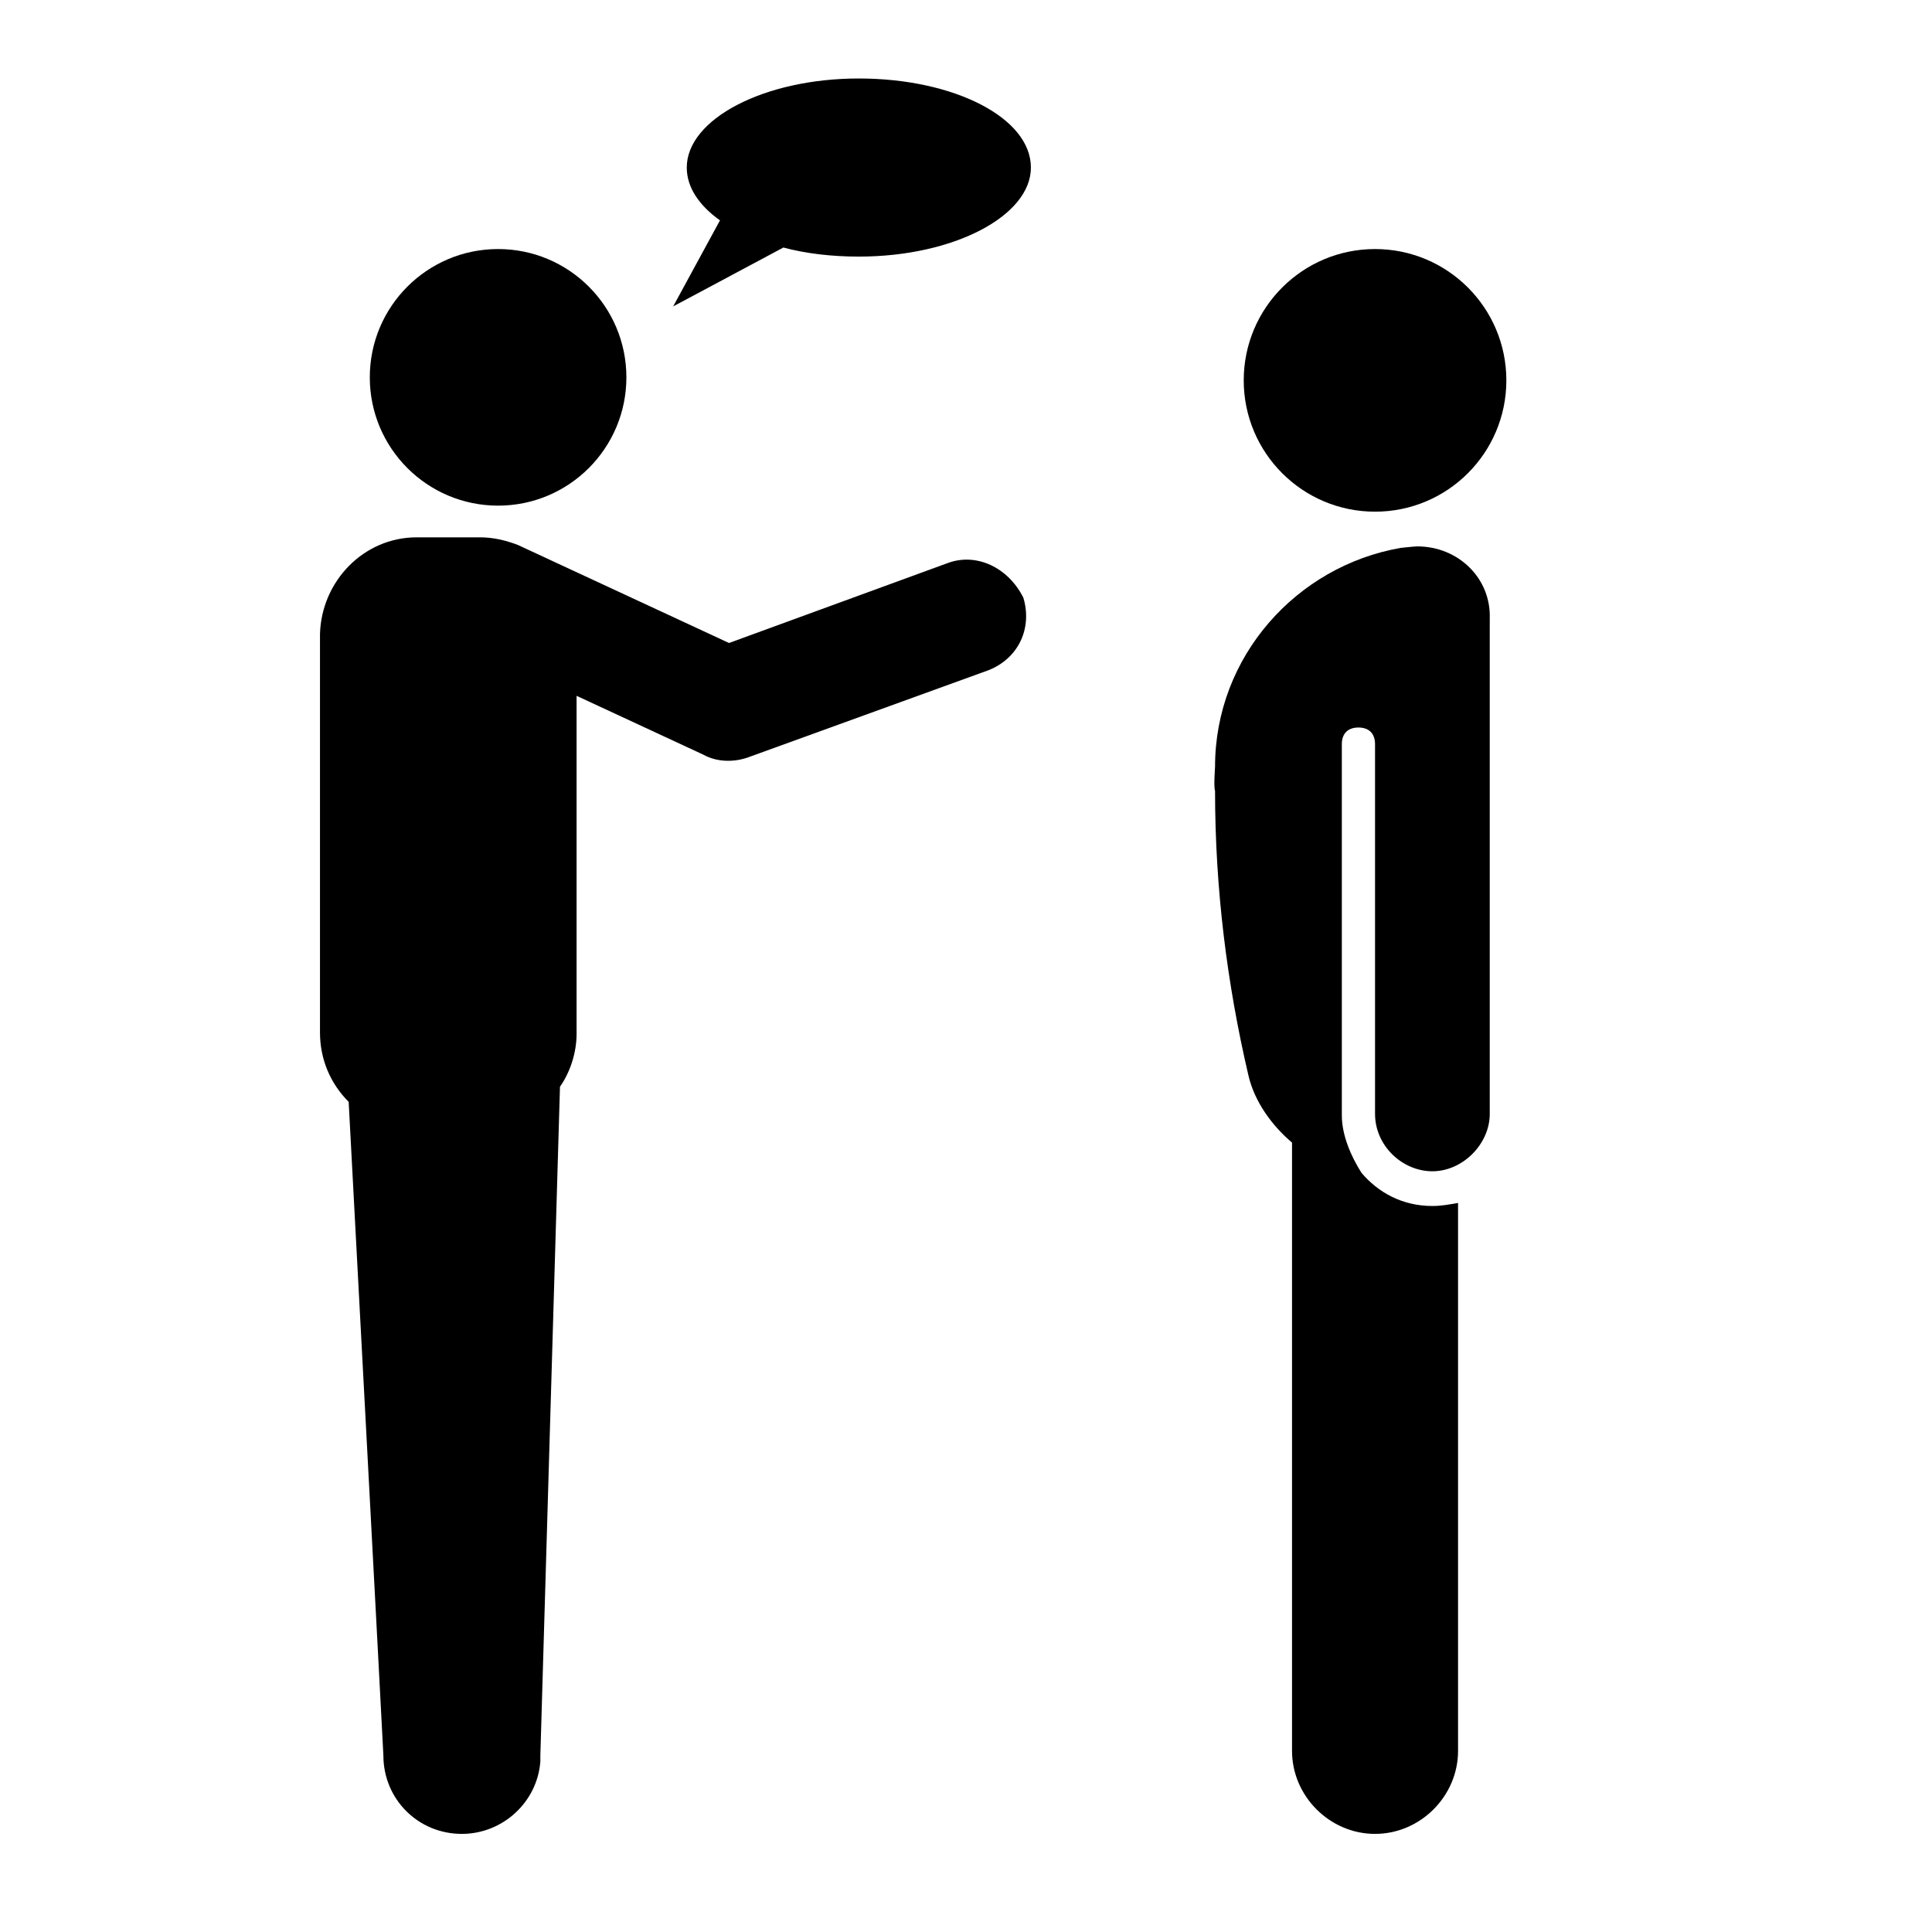
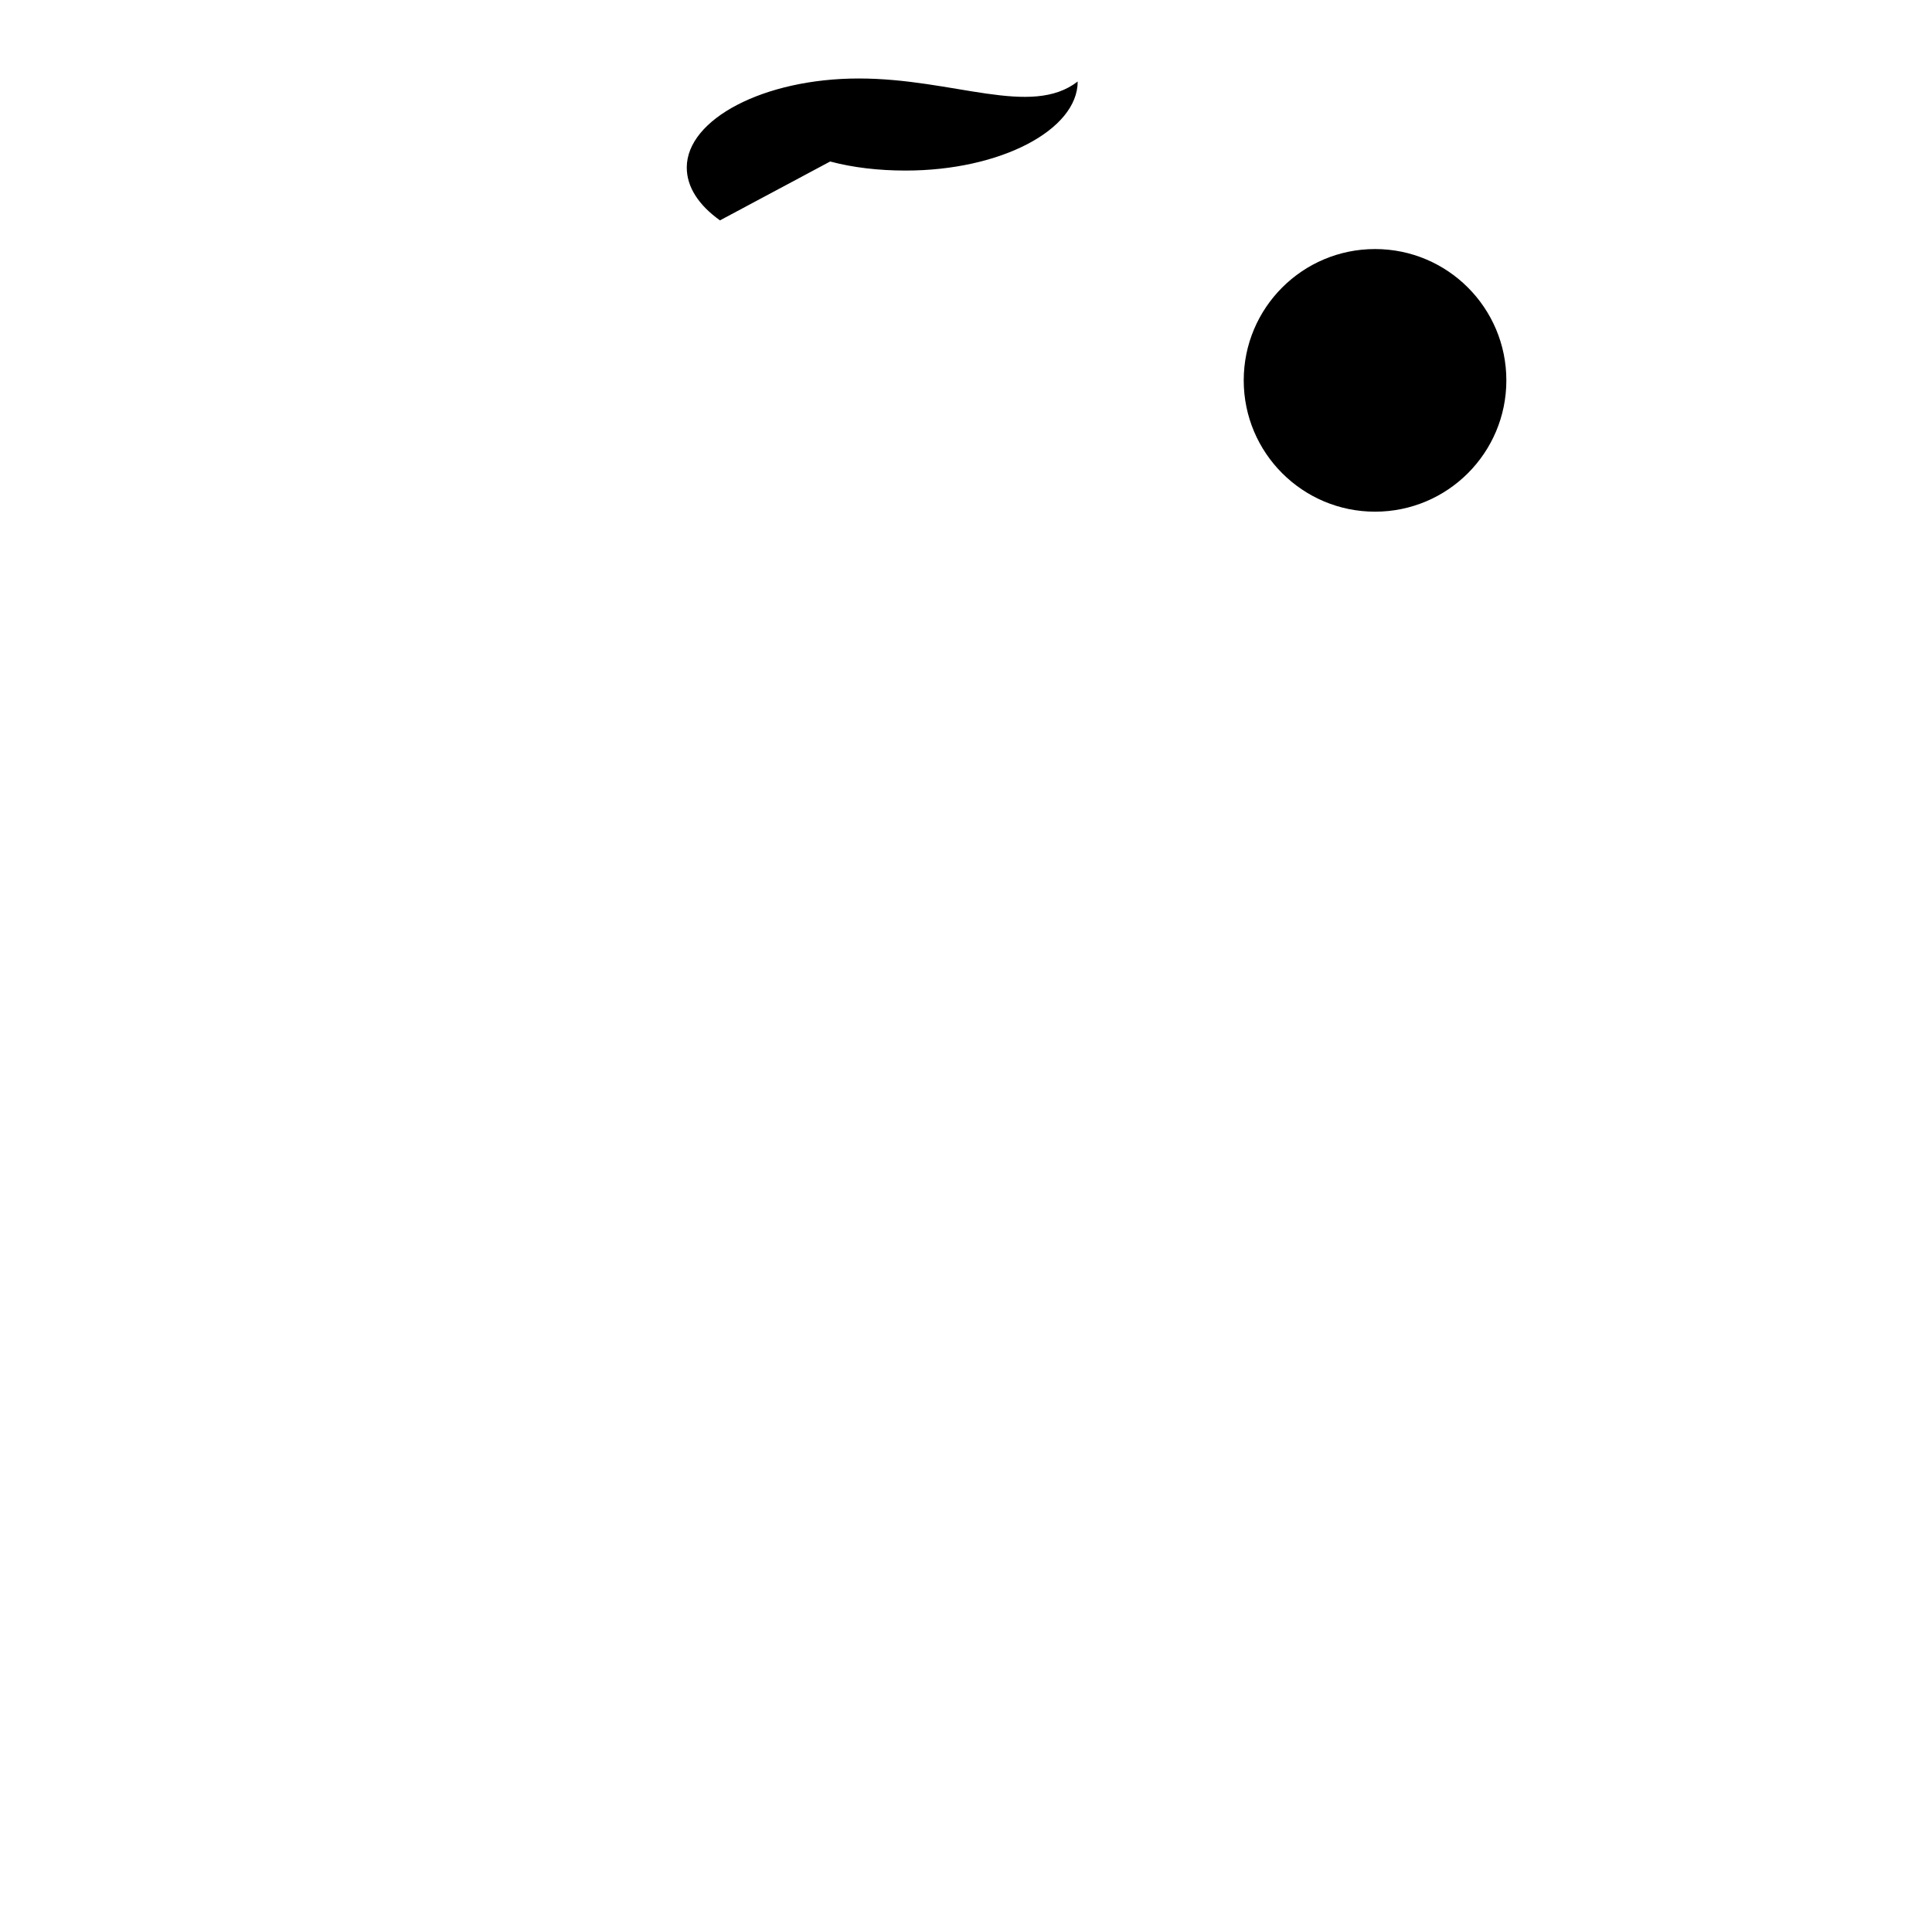
<svg xmlns="http://www.w3.org/2000/svg" fill="#000000" height="800px" width="800px" version="1.1" id="_x31_" viewBox="0 0 128 128" xml:space="preserve">
  <g>
    <circle cx="91.1" cy="25.2" r="8.7" />
-     <path d="M93.9,36.2c-0.2,0-1.1,0.1-1.1,0.1c-6.9,1.2-12.3,7.2-12.3,14.5c0,0.1-0.1,1.3,0,1.6c0,6.5,0.8,12.8,2.2,18.8   c0.4,1.8,1.6,3.4,2.9,4.5V116c0,3,2.5,5.5,5.5,5.5c3,0,5.5-2.5,5.5-5.5V79.7c-0.6,0.1-1.1,0.2-1.7,0.2c-2,0-3.6-0.9-4.7-2.2   c-0.7-1.1-1.3-2.5-1.3-3.8V49.3c0-0.7,0.4-1.1,1.1-1.1s1.1,0.4,1.1,1.1v24.5c0,2.1,1.8,3.8,3.8,3.8s3.8-1.8,3.8-3.8   c0,0,0-32.7,0-32.8C98.8,38.3,96.6,36.2,93.9,36.2z" />
-     <circle cx="33" cy="25" r="8.5" />
-     <path d="M62.8,37.3l-14.5,5.3l-14-6.5c-0.8-0.3-1.6-0.5-2.5-0.5c-0.8,0-3.5,0-4.2,0c-3.5,0-6.3,2.9-6.4,6.4v26.4   c0,1.8,0.7,3.4,1.9,4.6c0,0,2.3,43.1,2.3,43.3c0,2.9,2.3,5.2,5.2,5.2c2.7,0,5-2.1,5.2-4.8c0,0,0,0,0,0l0-0.3c0,0,0-0.1,0-0.1   c0,0,0,0,0,0L37.1,72c0.7-1,1.1-2.3,1.1-3.5V46.1l8.4,3.9c0.9,0.5,2,0.5,2.9,0.2l16-5.8c2-0.8,2.9-2.8,2.3-4.8   C66.8,37.6,64.7,36.6,62.8,37.3z" />
-     <path d="M56.9,5.2c-6.3,0-11.4,2.7-11.4,5.9c0,1.3,0.8,2.5,2.2,3.5l-3.1,5.7l7.3-3.9c1.5,0.4,3.2,0.6,5,0.6   c6.3,0,11.4-2.7,11.4-5.9C68.3,7.8,63.2,5.2,56.9,5.2z" />
+     <path d="M56.9,5.2c-6.3,0-11.4,2.7-11.4,5.9c0,1.3,0.8,2.5,2.2,3.5l7.3-3.9c1.5,0.4,3.2,0.6,5,0.6   c6.3,0,11.4-2.7,11.4-5.9C68.3,7.8,63.2,5.2,56.9,5.2z" />
  </g>
</svg>